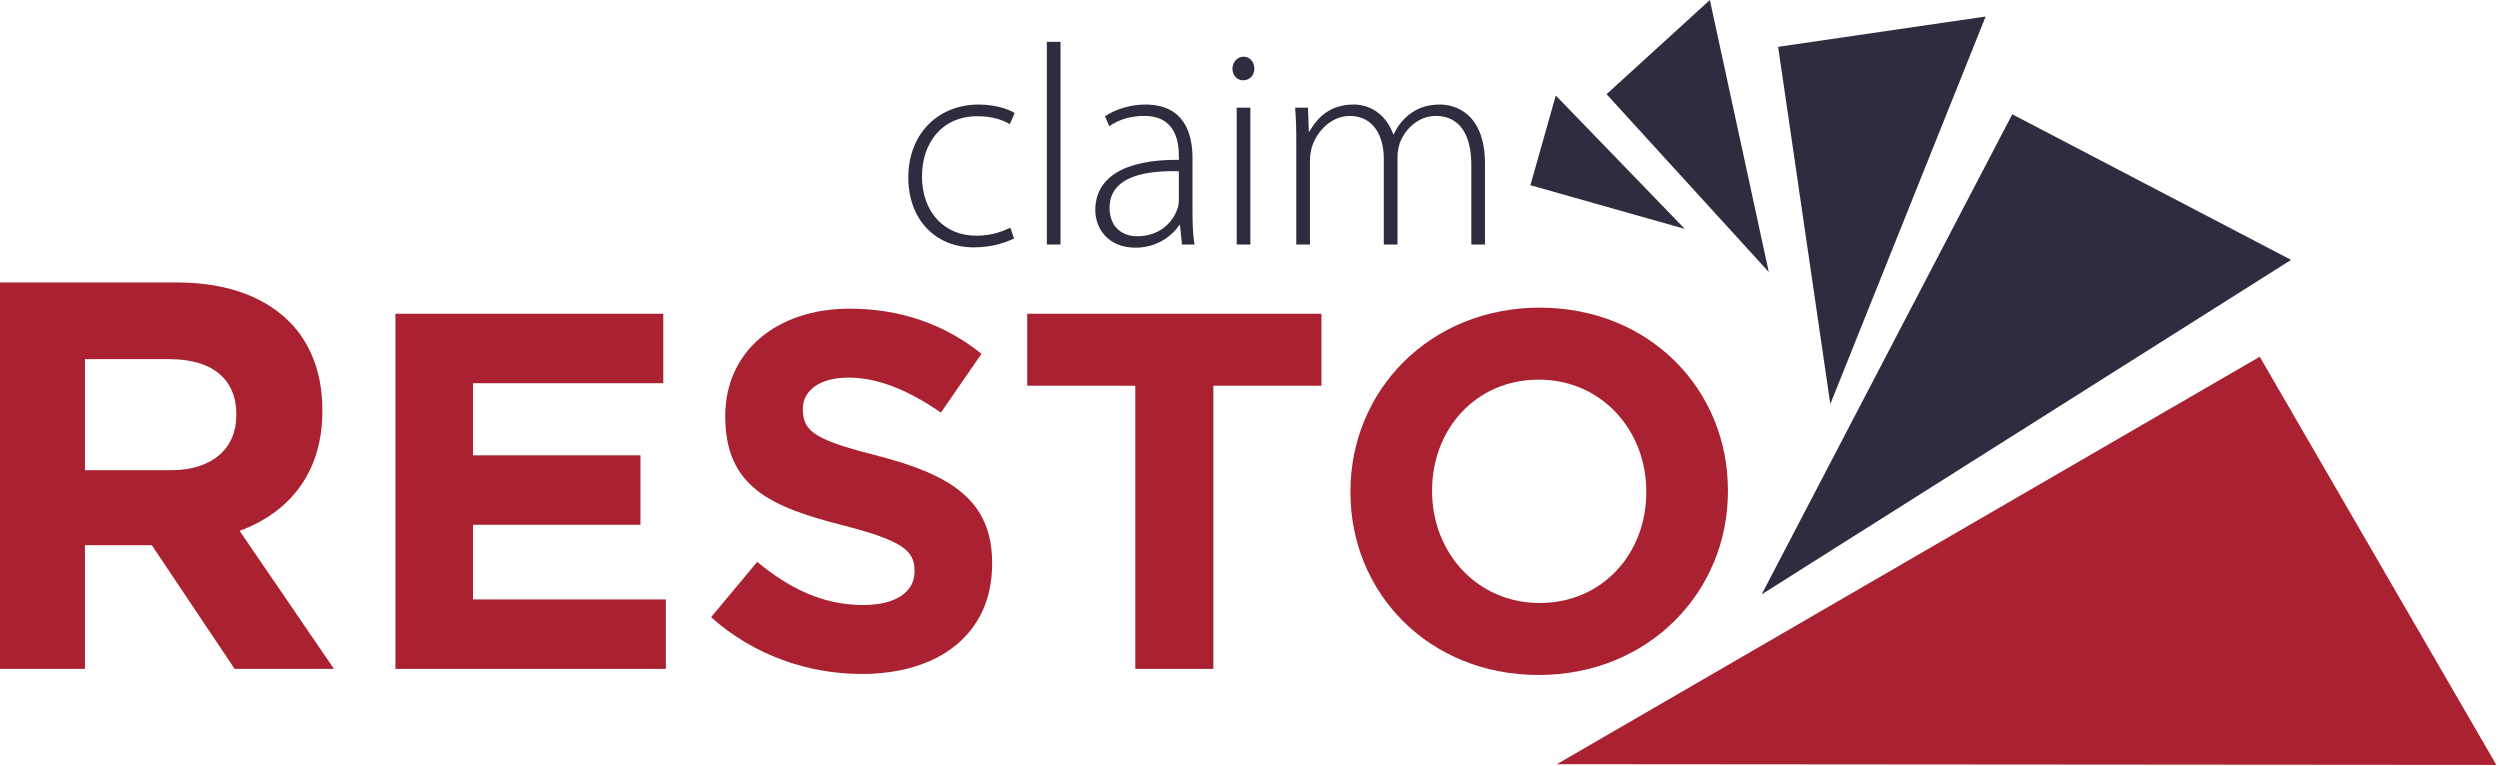
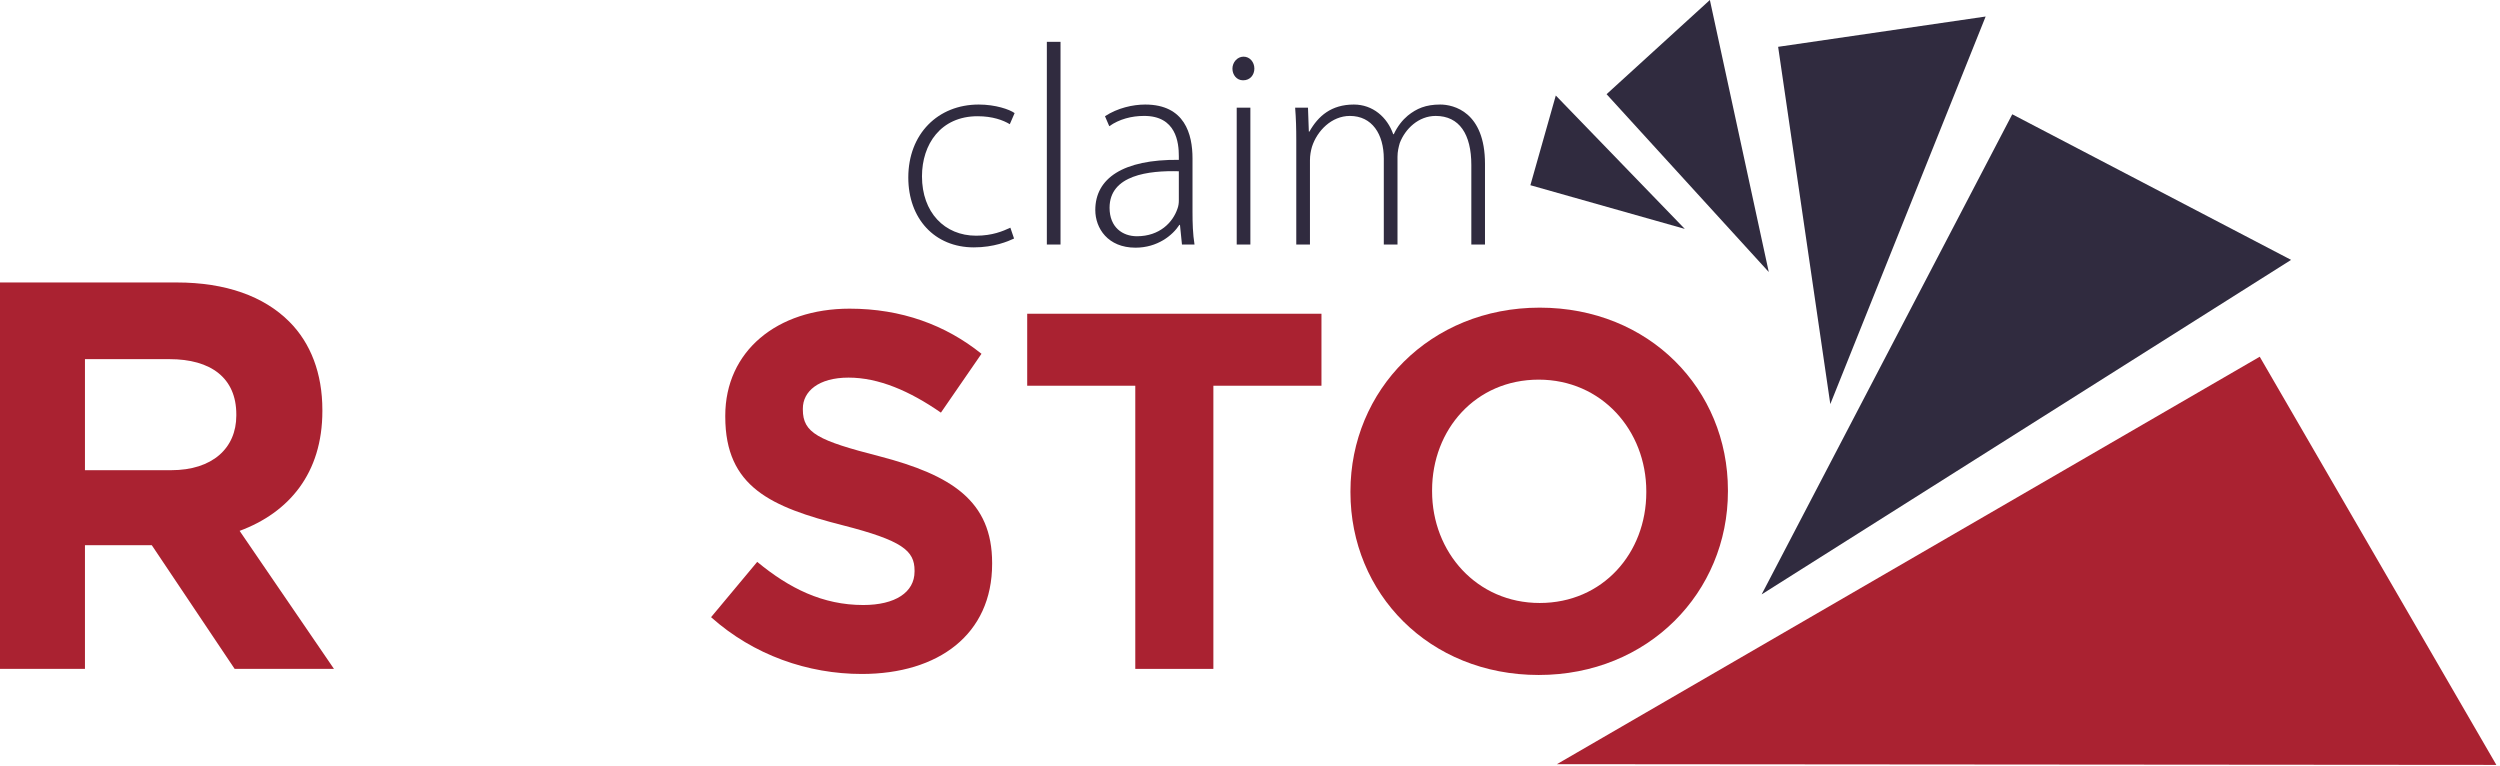
<svg xmlns="http://www.w3.org/2000/svg" xmlns:ns1="http://www.serif.com/" width="100%" height="100%" viewBox="0 0 656 201" version="1.1" xml:space="preserve" style="fill-rule:evenodd;clip-rule:evenodd;stroke-linejoin:round;stroke-miterlimit:2;">
  <g transform="matrix(1,0,0,1,-44.388,-61.324)">
    <g id="Layer-1" ns1:id="Layer 1">
      <g transform="matrix(1,0,0,1,310.475,91.077)">
        <path d="M0,32.838C-1.573,33.585 -5.308,35.159 -10.545,35.159C-20.869,35.159 -27.75,27.599 -27.75,16.827C-27.75,5.384 -19.97,-2.321 -9.277,-2.321C-4.861,-2.321 -1.194,-1.046 0.15,-0.077L-1.114,2.836C-2.839,1.792 -5.61,0.746 -9.574,0.746C-19.22,0.746 -24.159,8.078 -24.159,16.526C-24.159,25.958 -18.251,32.093 -9.949,32.093C-5.684,32.093 -2.915,30.893 -0.967,29.994L0,32.838Z" style="fill:rgb(48,43,63);fill-rule:nonzero;" />
      </g>
      <g transform="matrix(1,0,0,1,0,-118.819)">
        <rect x="319.08" y="191.12" width="3.589" height="53.188" style="fill:rgb(48,43,63);" />
      </g>
      <g transform="matrix(1,0,0,1,353.715,108.807)">
        <path d="M0,-2.544C-7.858,-2.766 -18.177,-1.574 -18.177,7.033C-18.177,12.19 -14.742,14.508 -10.998,14.508C-5.014,14.508 -1.577,10.844 -0.379,7.327C-0.08,6.578 0,5.761 0,5.16L0,-2.544ZM3.587,8.151C3.587,10.996 3.666,13.911 4.113,16.682L0.82,16.682L0.297,11.517L0.15,11.517C-1.645,14.287 -5.614,17.507 -11.37,17.507C-18.63,17.507 -21.922,12.414 -21.922,7.628C-21.922,-0.673 -14.664,-5.687 0,-5.54L0,-6.513C0,-10.027 -0.676,-17.135 -9.201,-17.063C-12.346,-17.063 -15.633,-16.235 -18.257,-14.365L-19.378,-16.984C-16.088,-19.155 -12.046,-20.051 -8.828,-20.051C1.571,-20.051 3.587,-12.27 3.587,-5.91L3.587,8.151Z" style="fill:rgb(48,43,63);fill-rule:nonzero;" />
      </g>
      <g transform="matrix(1,0,0,1,0,-114.928)">
        <path d="M368.901,204.503L372.486,204.503L372.486,240.417L368.901,240.417L368.901,204.503ZM370.544,197.321C368.901,197.321 367.779,195.902 367.779,194.259C367.779,192.613 369.049,191.12 370.698,191.12C372.339,191.12 373.533,192.536 373.533,194.259C373.533,195.902 372.416,197.321 370.62,197.321L370.544,197.321Z" style="fill:rgb(48,43,63);fill-rule:nonzero;" />
      </g>
      <g transform="matrix(1,0,0,1,384.53,116.062)">
        <path d="M0,-17.88C0,-21.177 -0.074,-23.64 -0.297,-26.487L3.073,-26.487L3.298,-20.201L3.445,-20.201C5.76,-24.318 9.206,-27.307 15.115,-27.307C20.05,-27.307 23.864,-24.016 25.435,-19.525L25.588,-19.525C26.563,-21.62 27.907,-23.27 29.251,-24.391C31.57,-26.257 33.964,-27.307 37.776,-27.307C41.296,-27.307 49.52,-25.364 49.52,-11.744L49.52,9.427L45.935,9.427L45.935,-11.446C45.935,-19.525 42.793,-24.318 36.58,-24.318C32.098,-24.318 28.585,-20.95 27.158,-17.206C26.854,-16.164 26.563,-14.964 26.563,-13.62L26.563,9.427L22.968,9.427L22.968,-13.091C22.968,-19.525 19.9,-24.318 14.064,-24.318C9.277,-24.318 5.465,-20.425 4.121,-16.227C3.822,-15.184 3.591,-13.99 3.591,-12.719L3.591,9.427L0,9.427L0,-17.88Z" style="fill:rgb(48,43,63);fill-rule:nonzero;" />
      </g>
      <g transform="matrix(1,0,0,1,445.961,97.851)">
        <path d="M0,12.072L40.519,23.536L6.667,-11.464L0,12.072Z" style="fill:rgb(48,43,63);fill-rule:nonzero;" />
      </g>
      <g transform="matrix(1,0,0,1,465.953,107.993)">
        <path d="M0,-21.953L42.565,24.716L27.106,-46.669L0,-21.953Z" style="fill:rgb(48,43,63);fill-rule:nonzero;" />
      </g>
      <g transform="matrix(1,0,0,1,510.969,159.407)">
        <path d="M0,-85.798L13.691,7.95L54.452,-93.748L0,-85.798Z" style="fill:rgb(48,43,63);fill-rule:nonzero;" />
      </g>
      <g transform="matrix(1,0,0,1,572.407,217.294)">
        <path d="M0,-125.983L-65.765,0L73.166,-87.778L0,-125.983Z" style="fill:rgb(48,43,63);fill-rule:nonzero;" />
      </g>
      <g transform="matrix(1,0,0,1,637.34,262.036)">
        <path d="M0,-107.106L-184.417,-0.193L62.094,0L0,-107.106Z" style="fill:rgb(170,34,49);fill-rule:nonzero;" />
      </g>
      <g>
        <path d="M44.388,236.84L66.681,236.84L66.681,204.388L84.219,204.388L105.961,236.84L132.021,236.84L107.264,200.624C120.148,195.848 128.978,185.571 128.978,169.191L128.978,168.901C128.978,159.333 125.938,151.366 120.293,145.721C113.634,139.063 103.642,135.444 90.742,135.444L44.388,135.444L44.388,236.84ZM66.681,184.703L66.681,155.564L88.857,155.564C99.728,155.564 106.396,160.493 106.396,170.061L106.396,170.351C106.396,178.904 100.163,184.703 89.292,184.703L66.681,184.703Z" style="fill:rgb(170,34,49);fill-rule:nonzero;" />
-         <path d="M148.149,236.841L219.104,236.841L219.104,218.615L168.505,218.615L168.505,199.025L212.446,199.025L212.446,180.799L168.505,180.799L168.505,161.875L218.438,161.875L218.438,143.649L148.149,143.649L148.149,236.841Z" style="fill:rgb(170,34,49);fill-rule:nonzero;" />
        <path d="M270.51,238.172C290.619,238.172 304.722,227.796 304.722,209.291L304.722,209.025C304.722,192.776 294.079,185.983 275.173,181.055C259.052,176.926 255.055,174.928 255.055,168.801L255.055,168.535C255.055,164.006 259.186,160.41 267.046,160.41C274.907,160.41 283.034,163.873 291.285,169.6L301.928,154.157C292.482,146.574 280.902,142.317 267.313,142.317C248.27,142.317 234.699,153.492 234.699,170.399L234.699,170.666C234.699,189.179 246.806,194.374 265.581,199.169C281.169,203.165 284.366,205.828 284.366,211.023L284.366,211.289C284.366,216.75 279.303,220.08 270.91,220.08C260.251,220.08 251.463,215.685 243.081,208.759L230.971,223.273C242.15,233.25 256.388,238.172 270.51,238.172Z" style="fill:rgb(170,34,49);fill-rule:nonzero;" />
        <path d="M342.288,236.841L362.778,236.841L362.778,162.54L391.14,162.54L391.14,143.649L313.926,143.649L313.926,162.54L342.288,162.54L342.288,236.841Z" style="fill:rgb(170,34,49);fill-rule:nonzero;" />
        <path d="M448.138,238.439C476.908,238.439 497.797,216.75 497.797,190.245L497.797,189.978C497.797,163.473 477.174,142.051 448.404,142.051C419.635,142.051 398.746,163.739 398.746,190.245L398.746,190.511C398.746,217.017 419.369,238.439 448.138,238.439ZM448.404,219.547C431.888,219.547 420.167,206.228 420.167,190.245L420.167,189.978C420.167,173.995 431.622,160.942 448.138,160.942C464.654,160.942 476.376,174.261 476.376,190.245L476.376,190.511C476.376,206.494 464.921,219.547 448.404,219.547Z" style="fill:rgb(170,34,49);fill-rule:nonzero;" />
      </g>
    </g>
  </g>
</svg>